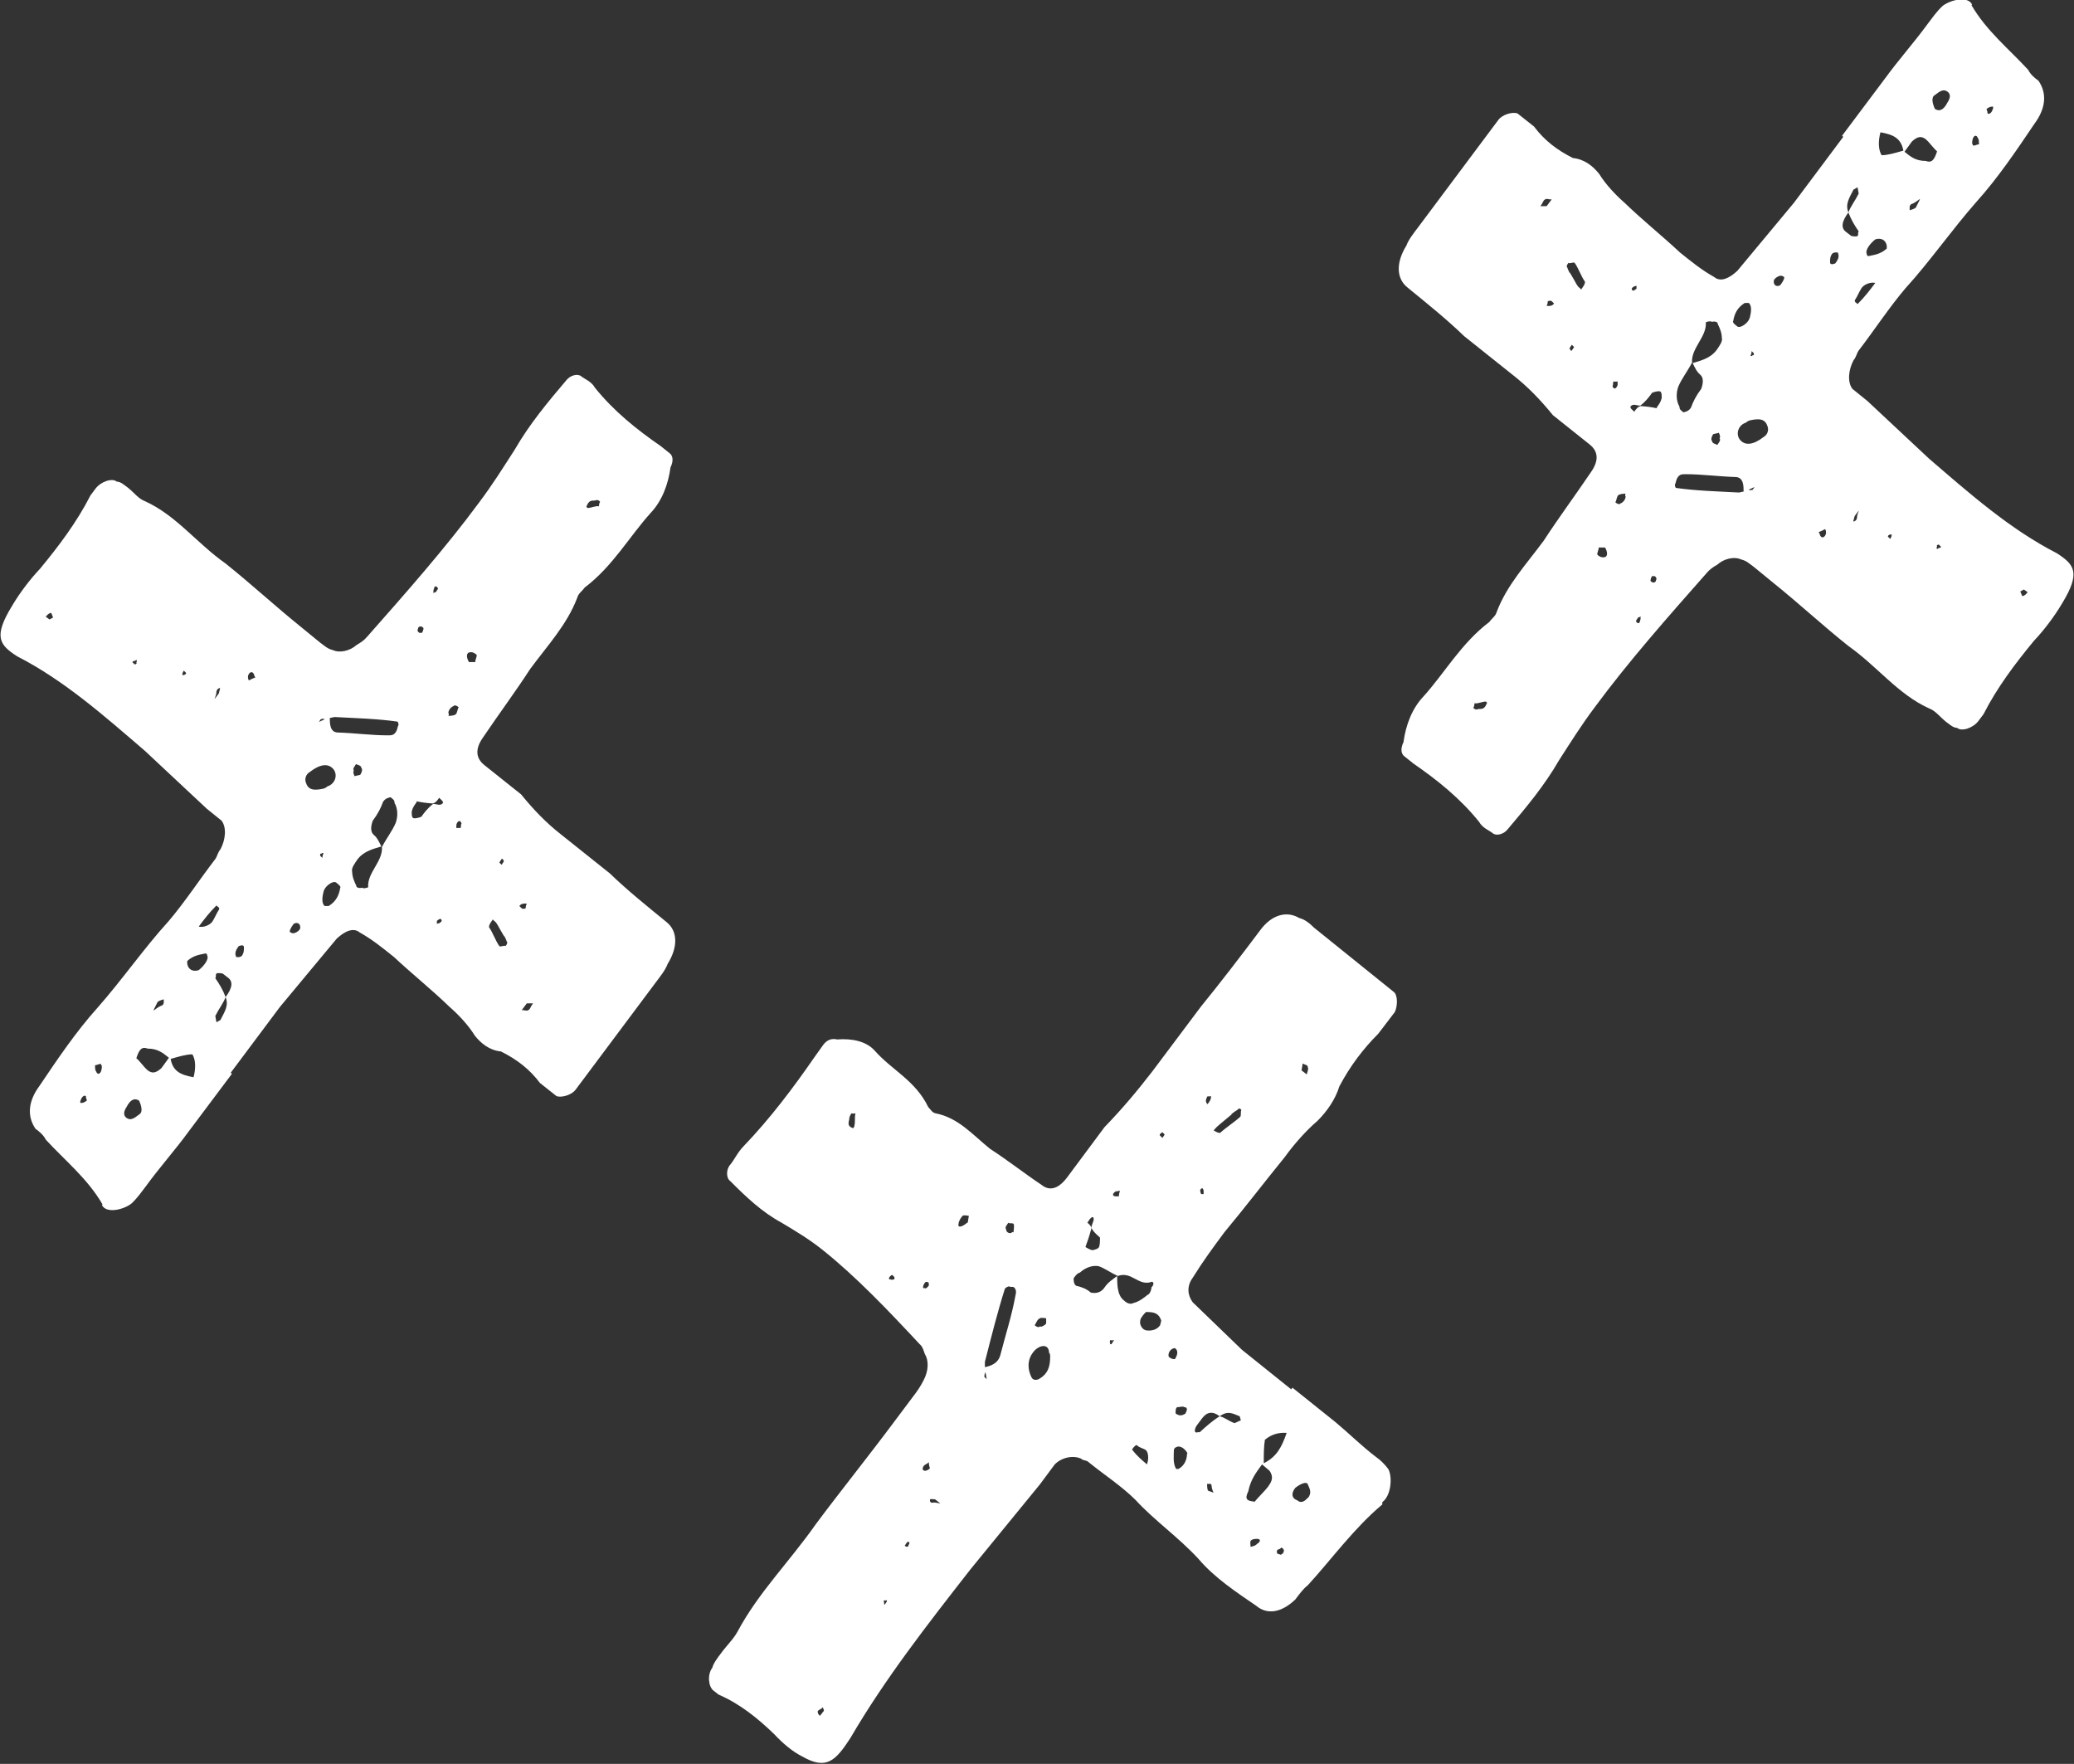
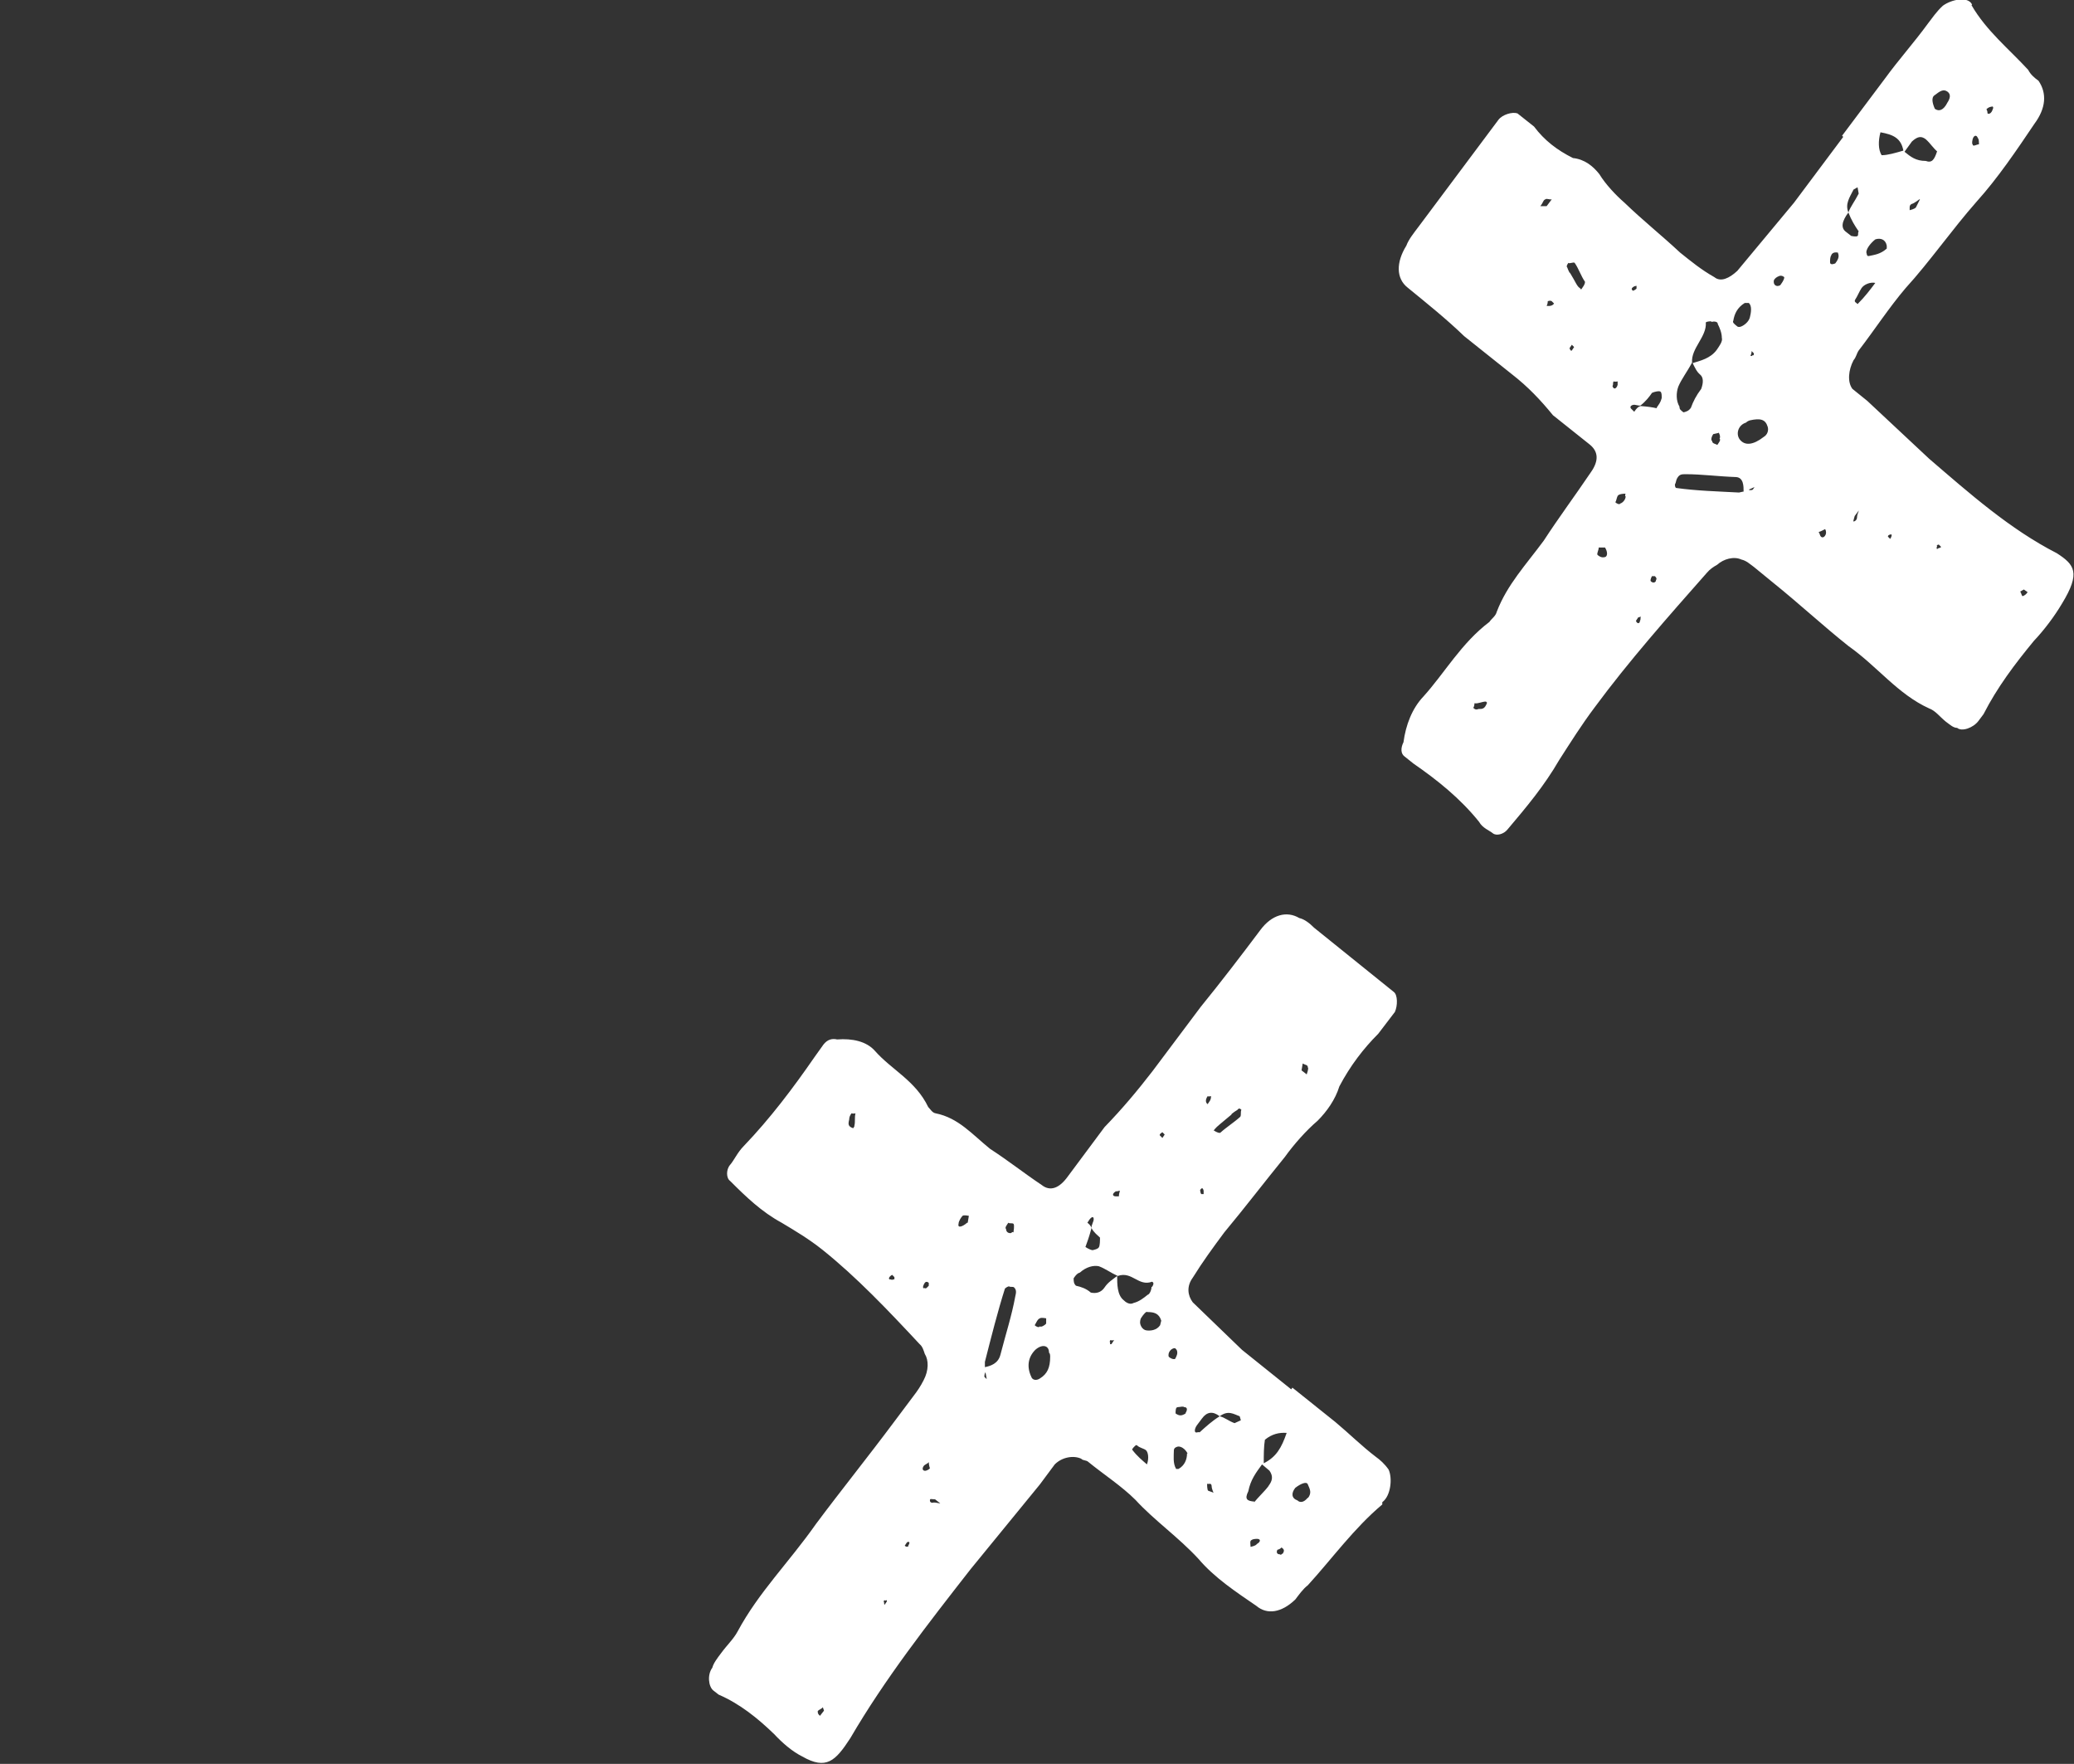
<svg xmlns="http://www.w3.org/2000/svg" id="Laag_2" viewBox="0 0 36.22 30.8">
  <rect x="0" y="0" width="36.22" height="30.8" fill="#333333" stroke="none" />
  <defs>
    <style>.cls-1{fill:#fff;}</style>
  </defs>
  <g id="Laag_1-2">
-     <path class="cls-1" d="M1.79,21.03c-.26-.45-.66-.77-.99-1.13-.04-.08-.11-.14-.18-.19-.15-.22-.13-.48.07-.75.31-.46.64-.95,1.01-1.36.44-.5.82-1.05,1.24-1.51.29-.34.55-.74.82-1.09.04-.06.04-.11.09-.17.09-.17.11-.38.02-.5l-.26-.21-1.08-1.01c-.71-.61-1.41-1.23-2.23-1.65-.31-.2-.42-.34-.09-.88.13-.22.31-.46.49-.65.33-.4.64-.81.88-1.28l.09-.12c.09-.12.29-.19.37-.12.07,0,.13.06.2.11.11.09.18.19.29.23.55.25.9.73,1.41,1.09.44.35.86.74,1.32,1.11l.33.27c.07.05.13.11.22.13.13.06.31.01.42-.09.07-.04.13-.08.18-.14.68-.77,1.37-1.55,1.96-2.35.24-.32.42-.61.62-.92.26-.45.57-.82.9-1.21.07-.09.2-.12.26-.07s.18.09.24.2c.33.41.73.73,1.15,1.02l.15.12c.07.05.07.15.02.25-.04.3-.15.59-.35.8-.37.41-.66.93-1.15,1.3-.04.06-.11.1-.13.18-.18.47-.51.82-.82,1.24-.26.4-.55.79-.82,1.19-.15.21-.13.37.02.49l.64.51c.22.27.44.5.71.71l.84.67c.31.3.66.58.99.85.2.16.2.44.02.73-.04.11-.13.22-.22.34l-1.39,1.86c-.07.09-.24.14-.33.11l-.29-.23c-.18-.24-.4-.41-.68-.55-.2-.02-.35-.14-.46-.28-.11-.18-.29-.37-.44-.5-.31-.3-.66-.58-.97-.87-.2-.16-.37-.3-.6-.43-.11-.09-.26-.02-.4.11l-.99,1.19-.86,1.15.02.02-.75,1c-.24.33-.51.63-.75.96-.07.09-.15.21-.26.31-.15.11-.44.17-.51.02ZM10.26,8.87c.07,0,.13-.04.2-.03,0,0,0-.05.02-.08-.02-.02-.04-.04-.09-.02-.07,0-.11,0-.15.11l.02.02ZM7.57,10.35s.04-.01.04-.01l.04-.06c-.02-.06-.07-.05-.07,0-.02.03,0,.05-.02.08ZM8.19,11.56h.11c0-.05.04-.11.02-.13s-.07-.05-.11-.04c-.07,0-.07.09-.02.17ZM7.33,11.05h.04s.04-.07.02-.09c-.04-.04-.09-.02-.09.02-.02.03,0,.05.02.07ZM7.84,12.5s.11,0,.13-.04.02-.08.04-.11c-.02-.02-.07-.05-.09-.02-.04.01-.09.07-.09.12,0,0,.02.02,0,.05ZM5.76,12.54c0,.09,0,.24.13.25.31.01.6.05.88.05.07,0,.11,0,.15-.07.02-.03.02-.08.04-.11,0-.05-.02-.06-.02-.06-.35-.05-.73-.06-1.1-.08l-.09.02ZM7.28,14c-.04.06-.07.09-.09.17,0,.05,0,.09.02.11s.11,0,.15-.02c.04-.06.11-.15.2-.22.04-.01.09.02.13.01s.07-.04.02-.08l-.04-.04c-.04.06-.07.09-.11.1-.13-.01-.2-.02-.29-.04ZM7.97,14.41v.05s.04-.01.07,0c.02-.03,0-.05.02-.08-.02-.07-.07-.05-.09.02ZM8.76,15l-.04.06.04.04.04-.06s-.02-.06-.04-.04ZM5.56,12.61l.11-.05s-.02-.02-.07,0l-.04.06ZM4.35,11.88s.07-.04.11-.05c-.02-.02-.02-.06-.04-.08-.04-.04-.09.02-.09.07,0,0,0,.05.02.06ZM6.2,13.55l.09-.02c.04-.06.04-.11.02-.12,0-.05-.07-.05-.09-.07-.02.03-.07.09-.04.11-.02.03,0,.09.02.11ZM9.2,15.78s-.09-.02-.13.04l.04.04s.02.02.07,0c0,0,0-.05.02-.08ZM6.34,15.51s.07,0,.09-.02c-.02-.25.26-.45.24-.7.09-.17.18-.28.24-.42.04-.11.04-.25-.02-.35,0-.05-.02-.06-.07-.1-.04.01-.09.02-.13.08-.04.11-.09.21-.18.33-.04.11-.04.2.02.25s.09.12.13.2c-.13.04-.31.08-.42.23-.04.06-.11.15-.09.21,0,.09.04.18.07.24,0,.05.07.05.11.04ZM5.65,13.77s.04-.01.07-.04c.13-.04.18-.19.11-.29-.09-.12-.24-.1-.42.04-.07.04-.09.12-.07.18.04.13.13.15.31.11ZM3.73,12.23l.09-.12c.02-.08.04-.11,0-.09s-.04.06-.04.06c0,.05-.02.08-.04.15ZM8.61,16.05c-.04.06-.07.09-.07.14.07.1.11.23.18.33.02.02.09-.02.11,0,.02-.03.04-.06.02-.08-.02-.06-.07-.15-.04-.08-.11-.18-.13-.25-.18-.28l-.02-.02ZM3.18,11.79s.07,0,.07-.04l-.04-.04s-.04.06-.02.08ZM2.36,11.6s.04-.01.02-.03c.02-.03,0-.05,0-.05-.02.03-.04.01-.07.04l.04.04ZM7.7,16.04s-.04.01-.07.04v.05s.04-.01.04-.01c.07-.04.04-.06.02-.08ZM.86,10.82s.07-.04.07-.04c-.02-.02-.02-.06-.04-.08-.04.01-.07.04-.09.07l.07.05ZM9.31,17.52h-.11s-.09.12-.09.12c.04-.01.09.02.11,0,.04-.01.04-.06.09-.12ZM5.63,14.98s0-.05.02-.08c0,0-.02-.02-.04.01-.02-.02-.02.03-.02.03l.04.04ZM5.67,15.82s.07,0,.07,0c.13-.08.18-.19.2-.31.02-.03-.02-.06-.07-.1,0,0-.02-.02-.07,0s-.13.08-.15.16-.04.2.02.25ZM5.06,16.27s.04.04.09.02.07-.04.09-.07c.02-.08-.04-.13-.11-.09-.02.03-.07.09-.07.14ZM3.47,16.18c.09.02.2-.03.24-.09s.07-.14.11-.2c.02-.03,0-.05-.02-.06l-.02-.02c-.13.13-.22.25-.31.37ZM4.13,16.71s.09.02.11-.05c.02-.03.02-.08.02-.12s-.04-.04-.09-.02c-.07.09-.07.14-.04.2ZM3.47,16.94c.09-.07.18-.19.15-.25,0,0,0-.05-.04-.04-.09.02-.2.03-.31.13v.05c.02.11.11.14.2.11ZM3.78,17.85s.07-.04.07-.04c.07-.14.15-.25.09-.4q.18-.24.04-.34l-.09-.07s-.09-.02-.11,0,0,.05-.02.08c.07.1.13.2.18.33-.04.11-.11.19-.18.33l.02.11ZM2.69,17.64s.09-.07.13-.08c0,0,.04-.01.04-.06v-.05s-.09.02-.11.05l-.07.14ZM3.36,18.41c-.11,0-.24.04-.38.08.04.22.18.28.4.32.04-.15.04-.3-.02-.4ZM2.58,18.69c.07.05.13.06.24-.04l.13-.18c-.11-.09-.2-.16-.37-.16-.11-.04-.15.02-.2.17l-.02-.02c.09.07.13.15.22.23ZM1.77,18.69s.02-.08,0-.09c0-.05-.07,0-.11,0,0,.05,0,.09.02.11.02.06.07.05.09-.02ZM2.21,19.52c.07.05.13.01.22-.06.07-.04.04-.15,0-.24-.07-.05-.15-.03-.22.11-.04.06-.07.14,0,.19ZM1.41,19.26s.07,0,.11-.05c0,0-.02-.02-.02-.07-.02-.02-.07,0-.09.07,0,0-.02.03,0,.05Z" />
    <path class="cls-1" d="M34.43.09c.26.45.66.77.99,1.13.04.08.11.14.18.19.15.22.13.48-.07.75-.31.46-.64.95-1.01,1.36-.44.5-.82,1.05-1.24,1.51-.29.34-.55.74-.82,1.09-.04.06-.04.11-.09.17-.09.17-.11.38-.02.5l.26.21,1.08,1.01c.71.61,1.41,1.23,2.23,1.65.31.2.42.34.09.88-.13.22-.31.46-.49.65-.33.4-.64.81-.88,1.28l-.09.12c-.09.12-.29.19-.37.12-.07,0-.13-.06-.2-.11-.11-.09-.18-.19-.29-.23-.55-.25-.9-.73-1.41-1.09-.44-.35-.86-.74-1.32-1.11l-.33-.27c-.07-.05-.13-.11-.22-.13-.13-.06-.31-.01-.42.09-.07.04-.13.08-.18.14-.68.77-1.37,1.55-1.96,2.35-.24.32-.42.61-.62.92-.26.45-.57.82-.9,1.21-.07.09-.2.12-.26.07s-.18-.09-.24-.2c-.33-.41-.73-.73-1.15-1.02l-.15-.12c-.07-.05-.07-.15-.02-.25.04-.3.15-.59.35-.8.37-.41.66-.93,1.15-1.3.04-.06.11-.1.13-.18.18-.47.51-.82.82-1.24.26-.4.55-.79.82-1.19.15-.21.13-.37-.02-.49l-.64-.51c-.22-.27-.44-.5-.71-.71l-.84-.67c-.31-.3-.66-.58-.99-.85-.2-.16-.2-.44-.02-.73.04-.11.13-.22.22-.34l1.39-1.86c.07-.09.24-.14.33-.11l.29.23c.18.24.4.41.68.55.2.02.35.14.46.28.11.18.29.37.44.5.31.3.66.58.97.87.2.16.37.3.6.43.11.09.26.02.4-.11l.99-1.19.86-1.15-.02-.02.75-1c.24-.33.51-.63.75-.96.07-.09.15-.21.26-.31.15-.11.44-.17.51-.02ZM25.95,12.25c-.07,0-.13.04-.2.03,0,0,0,.05-.02.08.02.02.04.04.09.02.07,0,.11,0,.15-.11l-.02-.02ZM28.65,10.77s-.04.01-.04.01l-.04.06c.02.06.07.05.07,0,.02-.03,0-.05.02-.08ZM28.03,9.56h-.11c0,.05-.04.11-.02.13s.07.05.11.04c.07,0,.07-.09.02-.17ZM28.89,10.06h-.04s-.04.07-.02.09c.04.04.09.02.09-.02.02-.03,0-.05-.02-.07ZM28.38,8.62s-.11,0-.13.04-.02.08-.04.11c.02.02.07.05.09.02.04-.01.09-.07.09-.12,0,0-.02-.02,0-.05ZM30.45,8.58c0-.09,0-.24-.13-.25-.31-.01-.6-.05-.88-.05-.07,0-.11,0-.15.07-.02.03-.02.08-.04.11,0,.05.02.06.02.06.35.05.73.06,1.1.08l.09-.02ZM28.93,7.12c.04-.06.07-.09.09-.17,0-.05,0-.09-.02-.11s-.11,0-.15.02c-.04.06-.11.15-.2.22-.04.01-.09-.02-.13-.01s-.07.04-.02.08l.04.04c.04-.06.07-.09.11-.1.13.01.2.02.29.04ZM28.25,6.71v-.05s-.04.01-.07,0c-.02.03,0,.05-.02.08.02.07.07.05.09-.02ZM27.45,6.12l.04-.06-.04-.04-.04.06s.02.06.04.04ZM30.65,8.5l-.11.05s.02.02.07,0l.04-.06ZM31.87,9.24s-.07.04-.11.05c.02.02.02.06.04.08.04.04.09-.02.09-.07,0,0,0-.05-.02-.06ZM30.01,7.56l-.09.02c-.04.06-.04.11-.02.12,0,.05.07.05.09.07.02-.03.07-.09.04-.11.02-.03,0-.09-.02-.11ZM27.01,5.34s.09.02.13-.04l-.04-.04s-.02-.02-.07,0c0,0,0,.05-.02.08ZM29.88,5.61s-.07,0-.09.02c.02.25-.26.45-.24.7-.09.17-.18.28-.24.42-.04.11-.04.25.02.35,0,.05.02.06.07.1.04-.01.09-.02.13-.08.04-.11.09-.21.18-.33.04-.11.04-.2-.02-.25s-.09-.12-.13-.2c.13-.04.31-.08.42-.23.04-.06.11-.15.09-.21,0-.09-.04-.18-.07-.24,0-.05-.07-.05-.11-.04ZM30.56,7.34s-.04.01-.07.04c-.13.04-.18.19-.11.29.09.12.24.1.42-.04.07-.04.09-.12.07-.18-.04-.13-.13-.15-.31-.11ZM32.48,8.89l-.09.12c-.02.08-.04.11,0,.09s.04-.06.04-.06c0-.05.02-.08.04-.15ZM27.61,5.06c.04-.06.07-.09.07-.14-.07-.1-.11-.23-.18-.33-.02-.02-.09.02-.11,0-.02.03-.04.06-.02.08.02.06.07.15.04.08.11.18.13.25.18.28l.02.02ZM33.04,9.33s-.07,0-.07.04l.04.04s.04-.06.02-.08ZM33.85,9.51s-.04.01-.02.03c-.02.03,0,.05,0,.05.02-.03.04-.01.07-.04l-.04-.04ZM28.51,5.08s.04-.01.07-.04v-.05s-.04.01-.04.01c-.07.04-.04.06-.02.08ZM35.35,10.29s-.07.04-.07.04c.02.02.02.06.04.08.04-.01.07-.04.09-.07l-.07-.05ZM26.9,3.6h.11s.09-.12.09-.12c-.04.01-.09-.02-.11,0-.04.01-.04.06-.09.12ZM30.59,6.13s0,.05-.02.08c0,0,.02.02.04-.01.02.02.02-.03.02-.03l-.04-.04ZM30.54,5.29s-.07,0-.07,0c-.13.08-.18.19-.2.31-.02.03.02.06.07.1,0,0,.02.02.07,0s.13-.08.15-.16.04-.2-.02-.25ZM31.16,4.84s-.04-.04-.09-.02-.07.04-.09.07c-.02.08.04.13.11.09.02-.03.07-.09.07-.14ZM32.75,4.94c-.09-.02-.2.03-.24.09s-.07.14-.11.2c-.02.03,0,.05.02.06l.02.02c.13-.13.22-.25.31-.37ZM32.09,4.41s-.09-.02-.11.05c-.02.03-.02.08-.02.12s.04.04.09.02c.07-.09.07-.14.04-.2ZM32.75,4.18c-.09.07-.18.19-.15.25,0,0,0,.05.04.04.09-.02.2-.03.31-.13v-.05c-.02-.11-.11-.14-.2-.11ZM32.44,3.27s-.07.04-.07.04c-.07.14-.15.25-.09.4q-.18.24-.04.34l.09.07s.09.02.11,0,0-.05.02-.08c-.07-.1-.13-.2-.18-.33.04-.11.11-.19.18-.33l-.02-.11ZM33.52,3.48s-.09.07-.13.08c0,0-.04.01-.04.06v.05s.09-.02.11-.05l.07-.14ZM32.86,2.71c.11,0,.24-.04.38-.08-.04-.22-.18-.28-.4-.32-.04.15-.04.3.02.4ZM33.63,2.43c-.07-.05-.13-.06-.24.04l-.13.18c.11.09.2.16.37.16.11.04.15-.02.2-.17l.02.02c-.09-.07-.13-.15-.22-.23ZM34.45,2.43s-.02.08,0,.09c0,.05.07,0,.11,0,0-.05,0-.09-.02-.11-.02-.06-.07-.05-.09.02ZM34.01,1.6c-.07-.05-.13-.01-.22.06-.07.04-.04.15,0,.24.07.05.15.03.22-.11.04-.06.07-.14,0-.19ZM34.8,1.86s-.07,0-.11.05c0,0,.02.02.02.07.02.02.07,0,.09-.07,0,0,.02-.03,0-.05Z" />
    <path class="cls-1" d="M24.14,26.27c-.49.41-.88.95-1.3,1.41-.09.07-.15.16-.22.25-.24.23-.49.27-.68.11-.35-.24-.73-.49-1.01-.82-.35-.38-.77-.67-1.1-1.03-.24-.24-.55-.44-.82-.66-.04-.04-.09-.02-.13-.06-.13-.06-.33-.03-.46.1l-.26.35-1.21,1.48c-.75.96-1.5,1.92-2.1,2.95-.26.4-.42.56-.84.32-.18-.09-.35-.24-.49-.39-.29-.28-.6-.53-.97-.69l-.09-.07c-.09-.07-.11-.28-.02-.4.02-.08.09-.17.15-.25.11-.15.22-.25.29-.38.37-.69.9-1.21,1.37-1.88.44-.59.9-1.16,1.37-1.79l.33-.44c.07-.09.13-.18.18-.28.09-.17.09-.35.02-.46-.02-.06-.04-.13-.09-.17-.55-.59-1.1-1.17-1.7-1.65-.24-.19-.46-.32-.71-.47-.35-.19-.62-.45-.9-.73-.07-.05-.07-.2,0-.28s.13-.22.24-.33c.46-.48.86-1.01,1.24-1.56l.15-.21c.07-.09.15-.11.24-.09.26-.02.51.03.66.2.29.33.71.52.93.98.04.04.07.1.13.11.4.08.64.37.95.62.31.2.6.43.9.63.15.12.31.06.46-.15l.64-.86c.31-.32.57-.63.84-.98l.84-1.12c.35-.43.71-.9,1.04-1.34.2-.27.46-.34.68-.21.09.02.18.09.26.17l1.39,1.12c.07.05.07.24.02.35l-.29.38c-.26.26-.49.56-.68.92-.07.23-.22.44-.38.6-.2.17-.42.42-.57.63-.35.43-.71.9-1.06,1.32-.2.27-.37.5-.55.79-.11.15-.09.31,0,.43l.86.83.86.69.02-.03.75.6c.24.2.46.42.71.61.07.05.15.12.22.22.07.15.04.46-.11.57ZM14.92,19.66c.02-.08,0-.14.02-.22,0,0-.04.01-.07,0-.02.03-.04.06-.04.11-.02.08-.02.12.07.15l.02-.03ZM15.62,22.35s0-.05,0-.05l-.04-.04c-.07.04-.07.09-.02.08.02.02.04-.01.07,0ZM16.9,21.35l.02-.12s-.09-.02-.11,0-.07.09-.07.14c-.02.08.07.05.15-.02ZM16.22,22.45v-.05s-.04-.04-.07,0c-.04.06-.04.11,0,.09.02.02.04-.01.07-.04ZM17.7,21.51s.02-.12,0-.14-.07,0-.09-.02c-.02.03-.07.09-.04.11,0,.05.04.08.09.07,0,0,.02-.03.04-.01ZM17.21,23.87c.09-.02.22-.06.26-.21.09-.35.2-.69.26-1.02.02-.08.02-.12-.02-.16-.02-.02-.07,0-.09-.02-.04.01-.07.04-.07.04-.13.41-.24.85-.35,1.28v.09ZM18.95,21.77s.07.05.13.06c.04-.01.09-.02.11-.05s.02-.12.02-.17c-.04-.04-.11-.09-.15-.17,0-.05.04-.11.04-.15s-.02-.06-.07,0l-.04.06s.07.05.07.1c-.04.15-.07.23-.11.34ZM19.5,20.89h.04s0-.06.02-.09c-.02-.02-.04.01-.07,0-.07.04-.07.09,0,.09ZM20.26,19.83l.04.04.04-.06-.04-.04s-.07.04-.04.06ZM17.23,24.07l-.02-.11s-.02.03-.02.08l.04.04ZM16.24,25.64s-.02-.06-.02-.11c-.02.03-.07.04-.09.07-.04.06,0,.09.04.08,0,0,.04-.01.07-.04ZM18.27,23.11v-.09s-.09-.02-.11,0c-.04.01-.07.09-.09.12.02.02.07.05.09.02.02.02.09-.02.11-.05ZM21.09,19.14c-.04.06-.04.11,0,.14l.04-.06s.02-.03.02-.08c0,0-.04.01-.07,0ZM20.12,22.47c.04-.06.02-.08,0-.09-.24.09-.35-.19-.6-.1-.13-.06-.22-.13-.33-.17-.09-.02-.22.01-.33.11-.04.01-.07.04-.11.1,0,.05,0,.09.04.13.09.02.18.05.26.12.09.02.18,0,.24-.09s.13-.13.22-.2c0,.14,0,.33.11.42.04.04.11.09.18.05.09-.02.18-.09.24-.14.04-.01.07-.09.07-.14ZM18.34,23.68s0-.05-.02-.06c0-.14-.13-.15-.24-.05-.13.13-.15.3-.07.47.02.06.09.07.15.03.13-.08.18-.19.18-.38ZM16.42,26.25l-.09-.07c-.07,0-.09-.02-.09.02s.04.04.04.04c.04-.01.07,0,.13.01ZM21.2,19.74s.07.05.11.04c.11-.1.24-.18.35-.28.02-.03,0-.09.02-.12-.02-.02-.04-.04-.07,0-.07.04-.15.11-.09.07-.2.17-.26.21-.31.27l-.02.03ZM15.86,26.99c.04-.06.02-.08-.02-.06l-.04.06s.04.04.07,0ZM15.49,27.97s0-.05-.02-.02c-.02-.02-.04.01-.04.01.02.02,0,.05.02.06l.04-.06ZM20.96,20.78s0,.05.02.07h.04v-.06c-.02-.07-.04-.04-.07,0ZM14.39,29.87s-.02-.06-.02-.06c-.02.03-.07.04-.09.07,0,.05.02.06.04.08l.07-.09ZM22.75,18.57l-.02.12.09.07s.04-.11.02-.12c0-.05-.04-.04-.09-.07ZM19.46,23.4s-.04.01-.07,0c0,0-.02.03,0,.05-.02.03.02.02.02.02l.04-.06ZM20.26,23.14s.02-.08.02-.08c-.04-.13-.13-.15-.24-.15-.02-.02-.07.04-.11.1,0,0-.02.03-.02.08s.04.13.11.14.18,0,.24-.09ZM20.52,23.73s.04-.06.04-.11-.02-.06-.04-.08c-.07,0-.13.08-.11.15.02.02.07.05.11.04ZM20.03,25.57c.04-.11.02-.22-.02-.25s-.11-.04-.15-.08c-.02-.02-.04.01-.07.04l-.02.03c.09.12.18.19.26.26ZM20.7,24.68c.04-.06.04-.11-.02-.11-.02-.02-.07,0-.11,0s-.04.06-.04.11c.07.05.11.04.18,0ZM20.74,25.38c-.04-.08-.13-.15-.2-.11,0,0-.04.01-.04.06,0,.09-.02.22.04.32h.04c.11-.06.15-.17.15-.27ZM21.67,24.8s-.02-.07-.02-.07c-.11-.04-.2-.11-.35,0q-.18-.14-.31.04l-.09.12c-.04.06-.04.11-.02.12s.04-.01.07,0c.11-.1.22-.2.35-.28.09.02.15.08.26.12l.11-.05ZM21.2,26.08s-.04-.08-.04-.13c0,0,0-.05-.04-.04h-.04s0,.11.02.12l.11.04ZM22.09,25.14c-.02.12-.02.27-.02.41.22-.11.31-.27.4-.53-.13-.01-.26.02-.38.12ZM22.15,25.95c.07-.09.09-.17.02-.27l-.13-.11c-.11.15-.2.27-.24.47-.07.14-.02.17.11.18l-.02.03c.09-.12.18-.19.27-.31ZM21.95,26.87s-.07,0-.09.02c-.04.01-.02.08-.02.12.04-.01.09-.02.11-.05.07-.04.07-.09,0-.09ZM22.84,26.16c.07-.09.04-.15,0-.24-.02-.06-.13-.01-.22.06-.07.09-.07.18.04.22.04.04.11.04.18-.05ZM22.4,27.13c.04-.06.02-.08-.02-.11,0,0-.02.03-.07.04-.02.03-.02.08.04.08,0,0,.02.02.04-.01Z" />
  </g>
</svg>